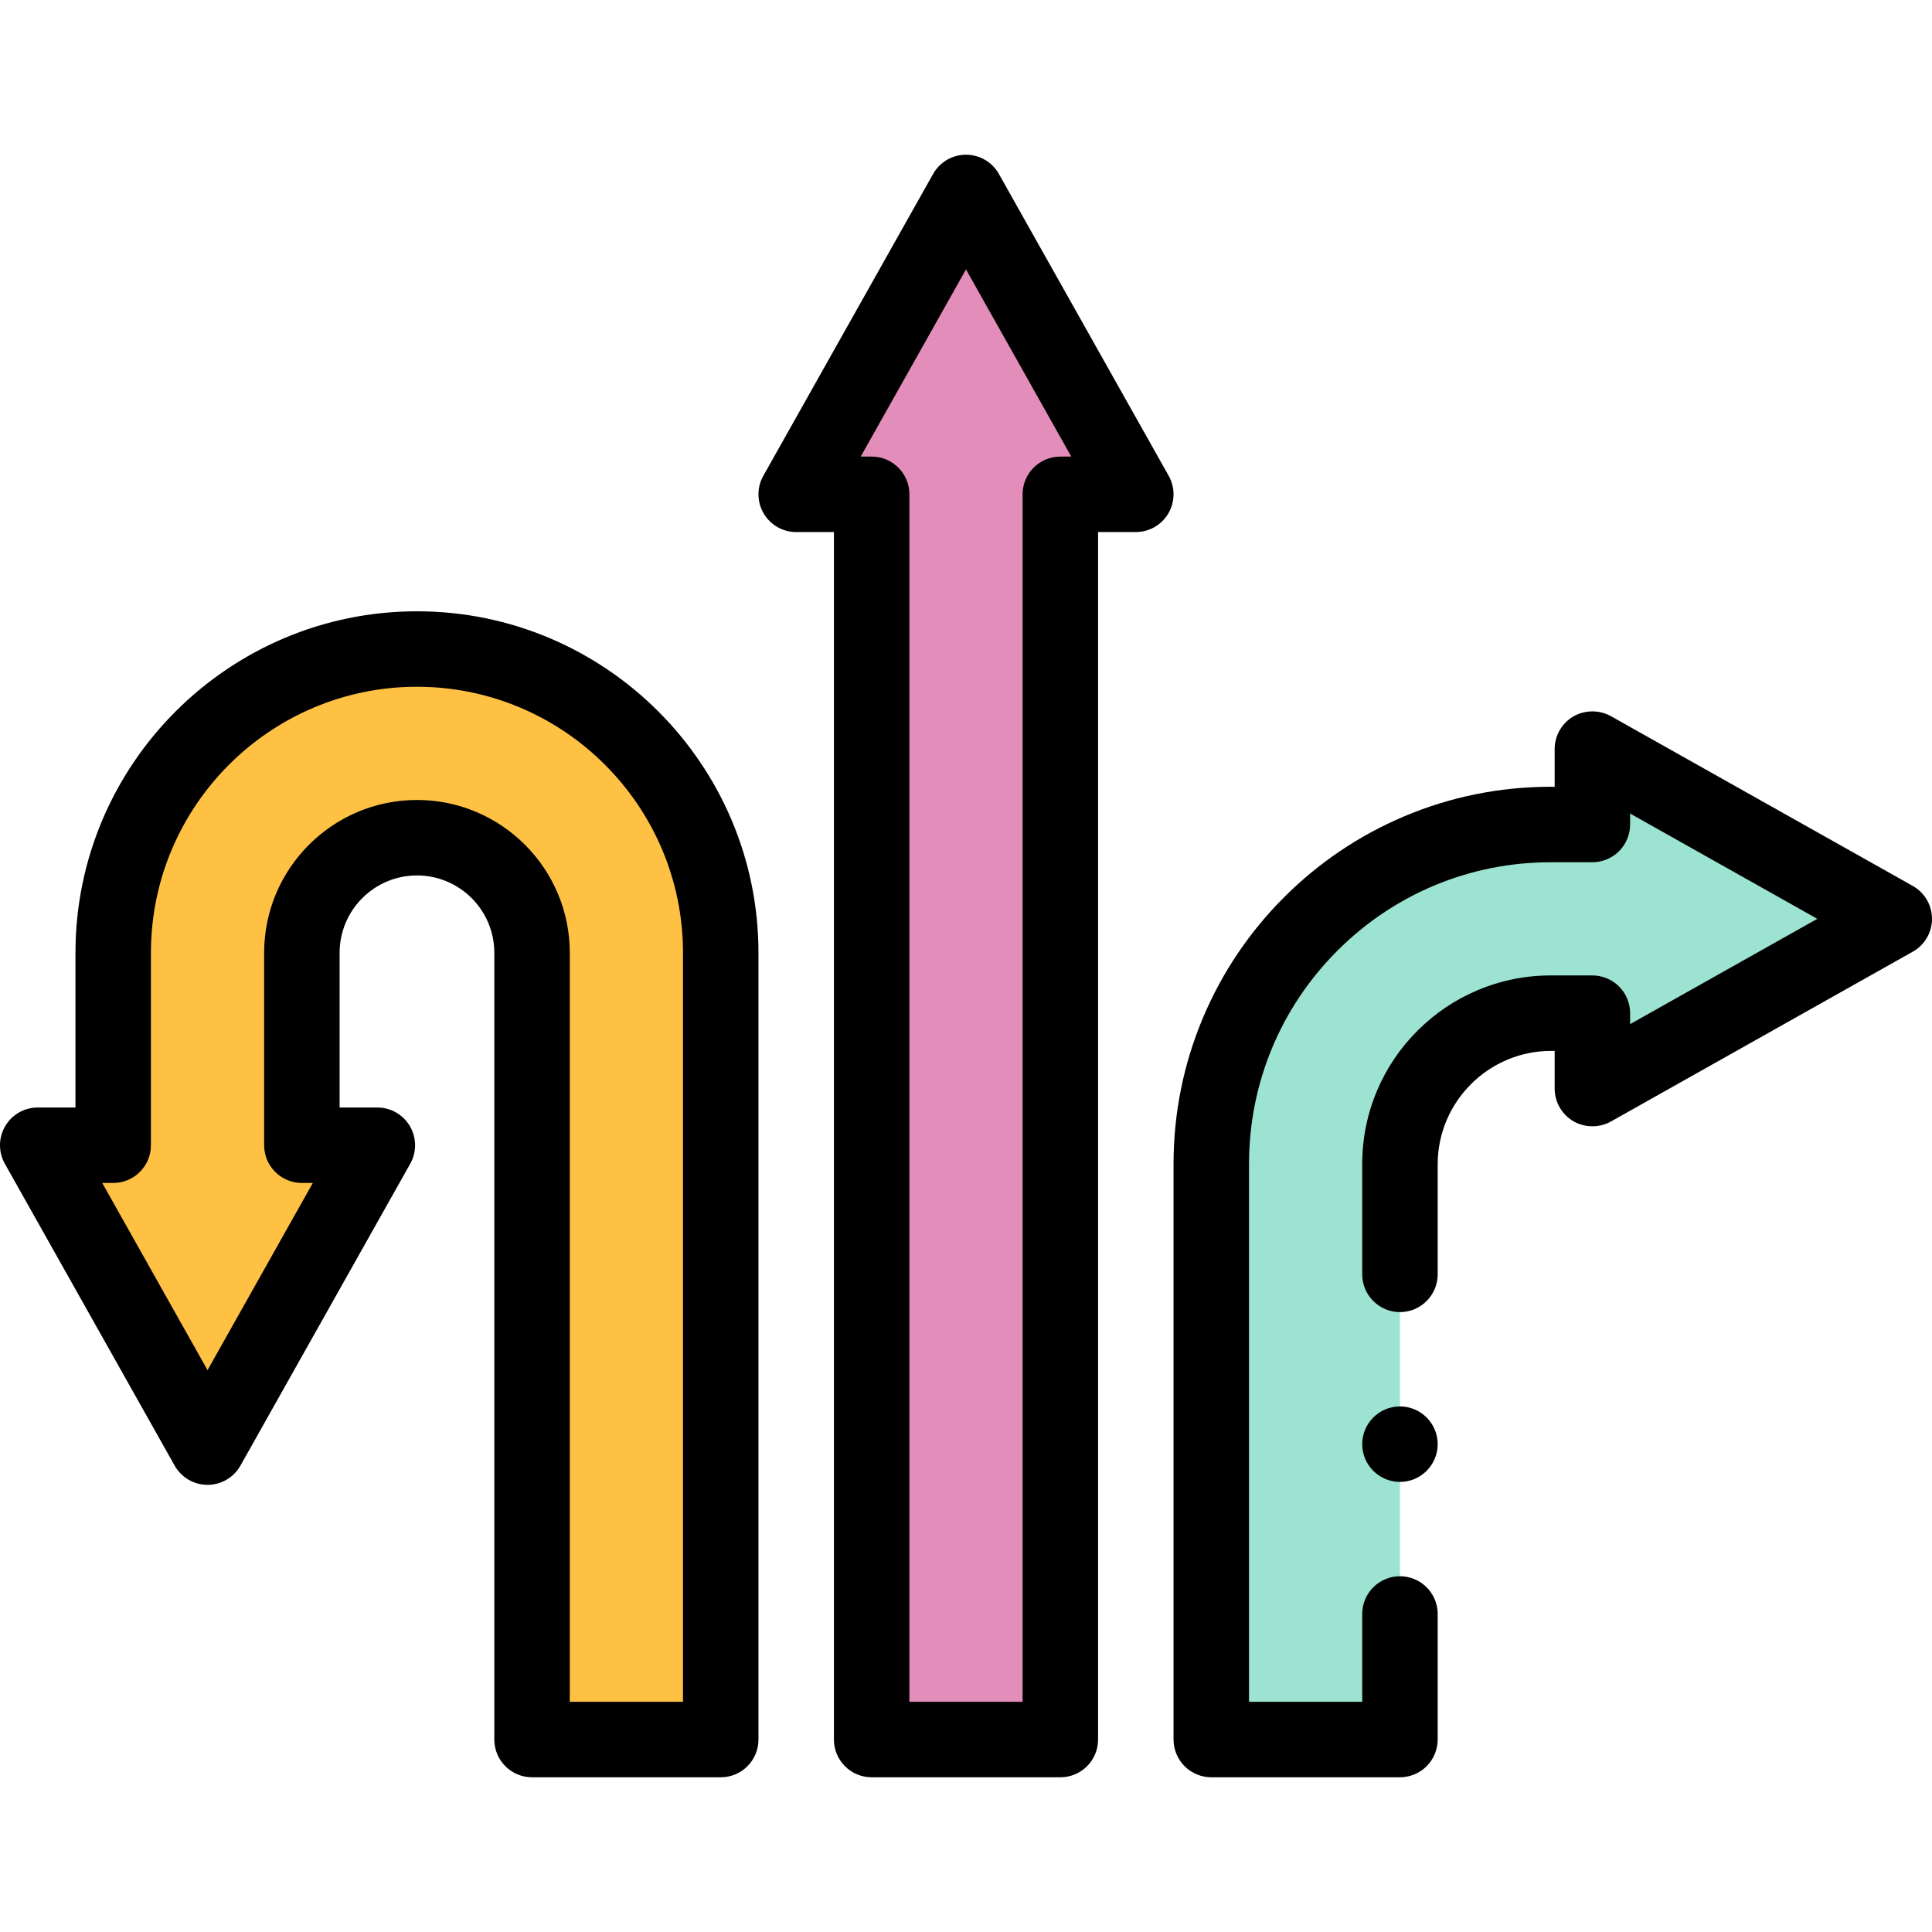
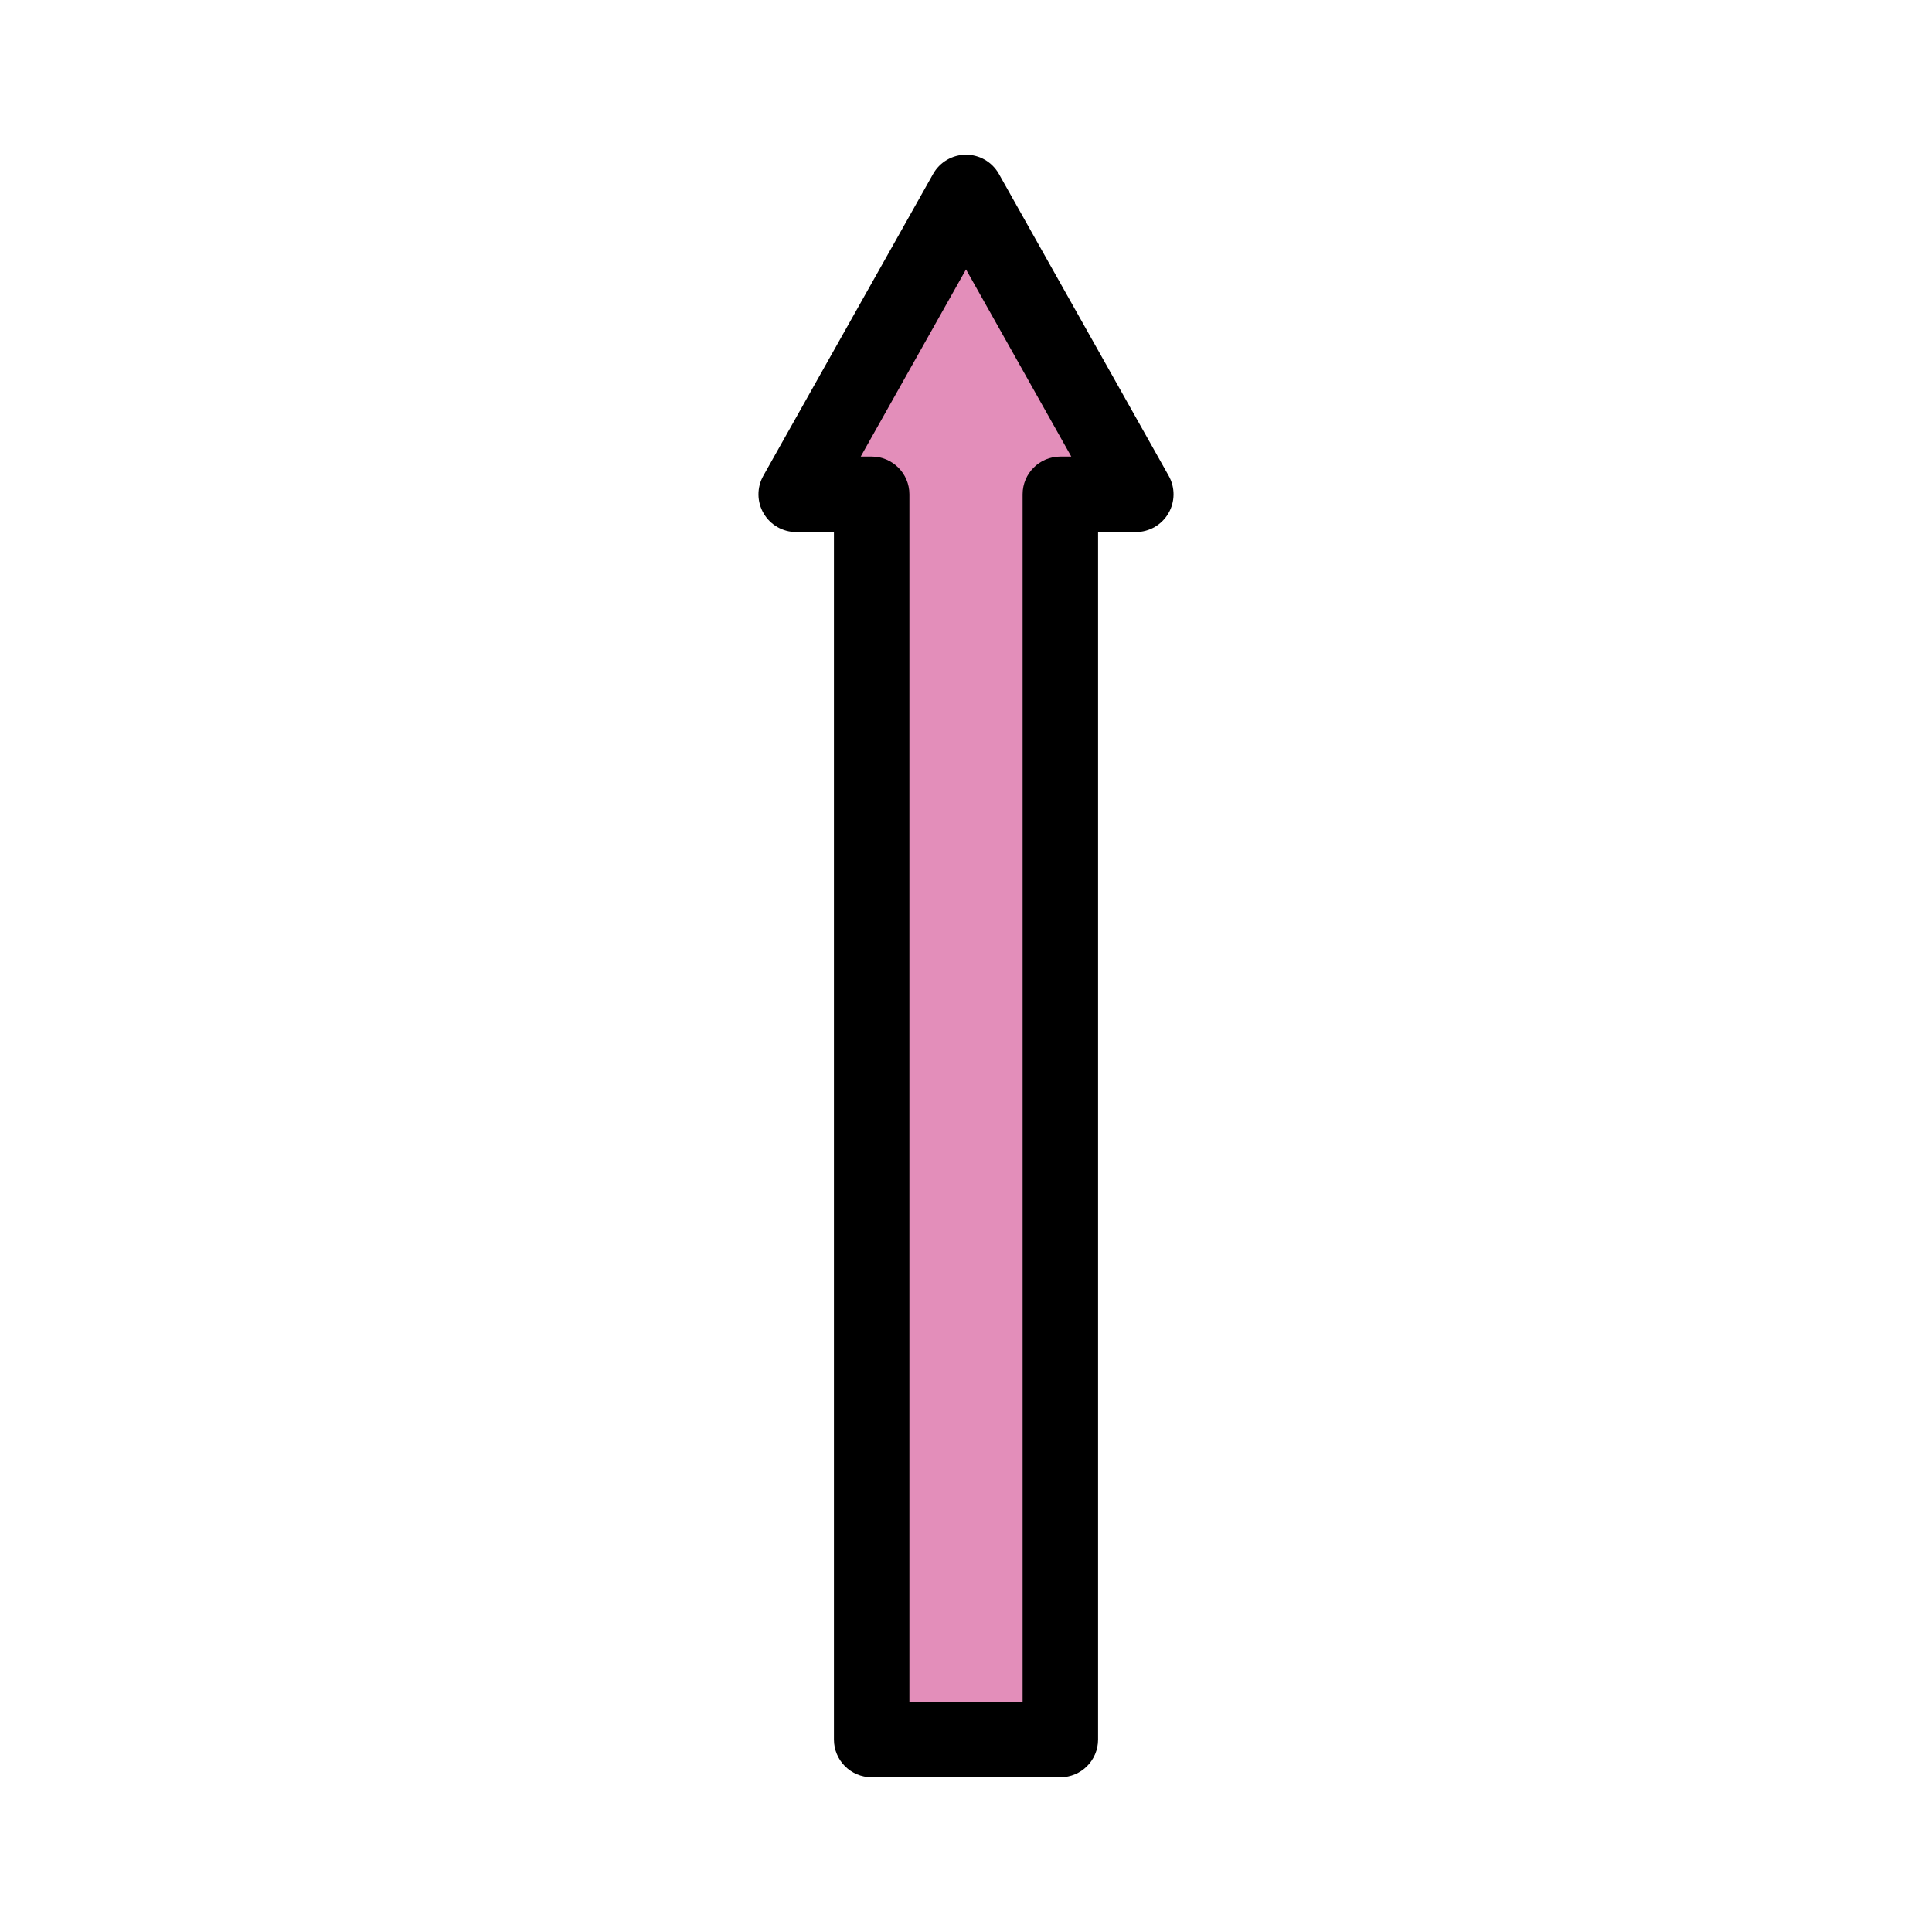
<svg xmlns="http://www.w3.org/2000/svg" id="Layer_1" enable-background="new 0 0 512 512" height="512" viewBox="0 0 512 512" width="512">
  <g>
    <path d="m256 51-45 80h20v330h50v-330h20z" fill="#e38eba" />
-     <path d="m502 243.5-80-45v20h-11c-49.706 0-90 40.294-90 90v152.5h50v-152.5c0-22.091 17.909-40 40-40h11v20z" fill="#9de3d1" />
-     <path d="m30 252.5v51h-20l45 80 45-80h-20v-51c0-16.845 13.655-30.5 30.5-30.5 16.845 0 30.5 13.655 30.5 30.5v208.5h50v-208.5c0-44.459-36.041-80.5-80.5-80.5-44.459 0-80.5 36.041-80.5 80.5z" fill="#ffc144" />
    <g>
      <path d="m281 471h-50c-5.522 0-10-4.477-10-10v-320h-10c-3.553 0-6.839-1.885-8.632-4.952-1.794-3.066-1.825-6.854-.084-9.951l45-80c1.772-3.148 5.104-5.097 8.716-5.097s6.944 1.949 8.716 5.097l45 80c1.741 3.097 1.71 6.885-.084 9.951-1.793 3.067-5.079 4.952-8.632 4.952h-10v320c0 5.523-4.478 10-10 10zm-40-20h30v-320c0-5.523 4.478-10 10-10h2.901l-27.901-49.603-27.902 49.603h2.902c5.522 0 10 4.477 10 10z" />
-       <path d="m371 471h-50c-2.63 0-5.21-1.07-7.07-2.93s-2.93-4.44-2.93-7.07v-152.5c0-13.5 2.649-26.6 7.859-38.92 5.04-11.91 12.25-22.61 21.431-31.79 9.18-9.18 19.88-16.39 31.779-21.43 12.33-5.21 25.431-7.86 38.931-7.86h1v-10c0-3.54 1.899-6.85 4.95-8.63 3-1.76 6.93-1.79 9.949-.08l80 44.99c3.15 1.77 5.101 5.11 5.101 8.72s-1.95 6.95-5.101 8.71l-80 45.01c-3.029 1.7-6.949 1.67-9.949-.09-3.051-1.78-4.95-5.09-4.95-8.63v-10h-1c-16.51.03-29.97 13.49-30 30v29.22c0 5.51-4.49 10-10 10s-10-4.49-10-10v-29.22c0-6.75 1.319-13.3 3.93-19.46 2.521-5.96 6.12-11.3 10.72-15.89 4.591-4.6 9.931-8.2 15.891-10.72 6.16-2.61 12.71-3.93 19.46-3.93h11c2.63 0 5.21 1.07 7.069 2.93 1.86 1.86 2.931 4.44 2.931 7.07v2.9l49.6-27.9-49.601-27.9v2.9c0 2.63-1.07 5.21-2.931 7.07-1.859 1.86-4.439 2.93-7.069 2.93h-11c-21.36 0-41.45 8.33-56.57 23.43-15.111 15.13-23.43 35.22-23.43 56.57v142.5h30v-23.28c0-5.52 4.49-10 10-10s10 4.48 10 10v33.28c0 2.63-1.07 5.21-2.931 7.07-1.859 1.86-4.439 2.93-7.069 2.93zm0-78.28c-5.51 0-10-4.49-10-10 0-5.52 4.49-10 10-10s10 4.48 10 10c0 5.51-4.49 10-10 10z" />
-       <path d="m191 471h-50c-5.522 0-10-4.477-10-10v-208.5c0-11.304-9.196-20.5-20.5-20.5s-20.5 9.196-20.5 20.5v41h10c3.553 0 6.839 1.885 8.632 4.952 1.794 3.066 1.825 6.854.084 9.951l-45 80c-1.771 3.148-5.104 5.097-8.716 5.097s-6.944-1.949-8.716-5.097l-45-80c-1.741-3.097-1.71-6.885.084-9.951 1.793-3.067 5.079-4.952 8.632-4.952h10v-41c0-49.902 40.598-90.5 90.5-90.5s90.5 40.598 90.5 90.5v208.5c0 5.523-4.478 10-10 10zm-40-20h30v-198.5c0-38.874-31.626-70.5-70.5-70.5s-70.5 31.626-70.5 70.5v51c0 5.523-4.478 10-10 10h-2.901l27.901 49.602 27.901-49.602h-2.901c-5.522 0-10-4.477-10-10v-51c0-22.332 18.168-40.5 40.5-40.5s40.5 18.168 40.5 40.5z" />
    </g>
  </g>
</svg>